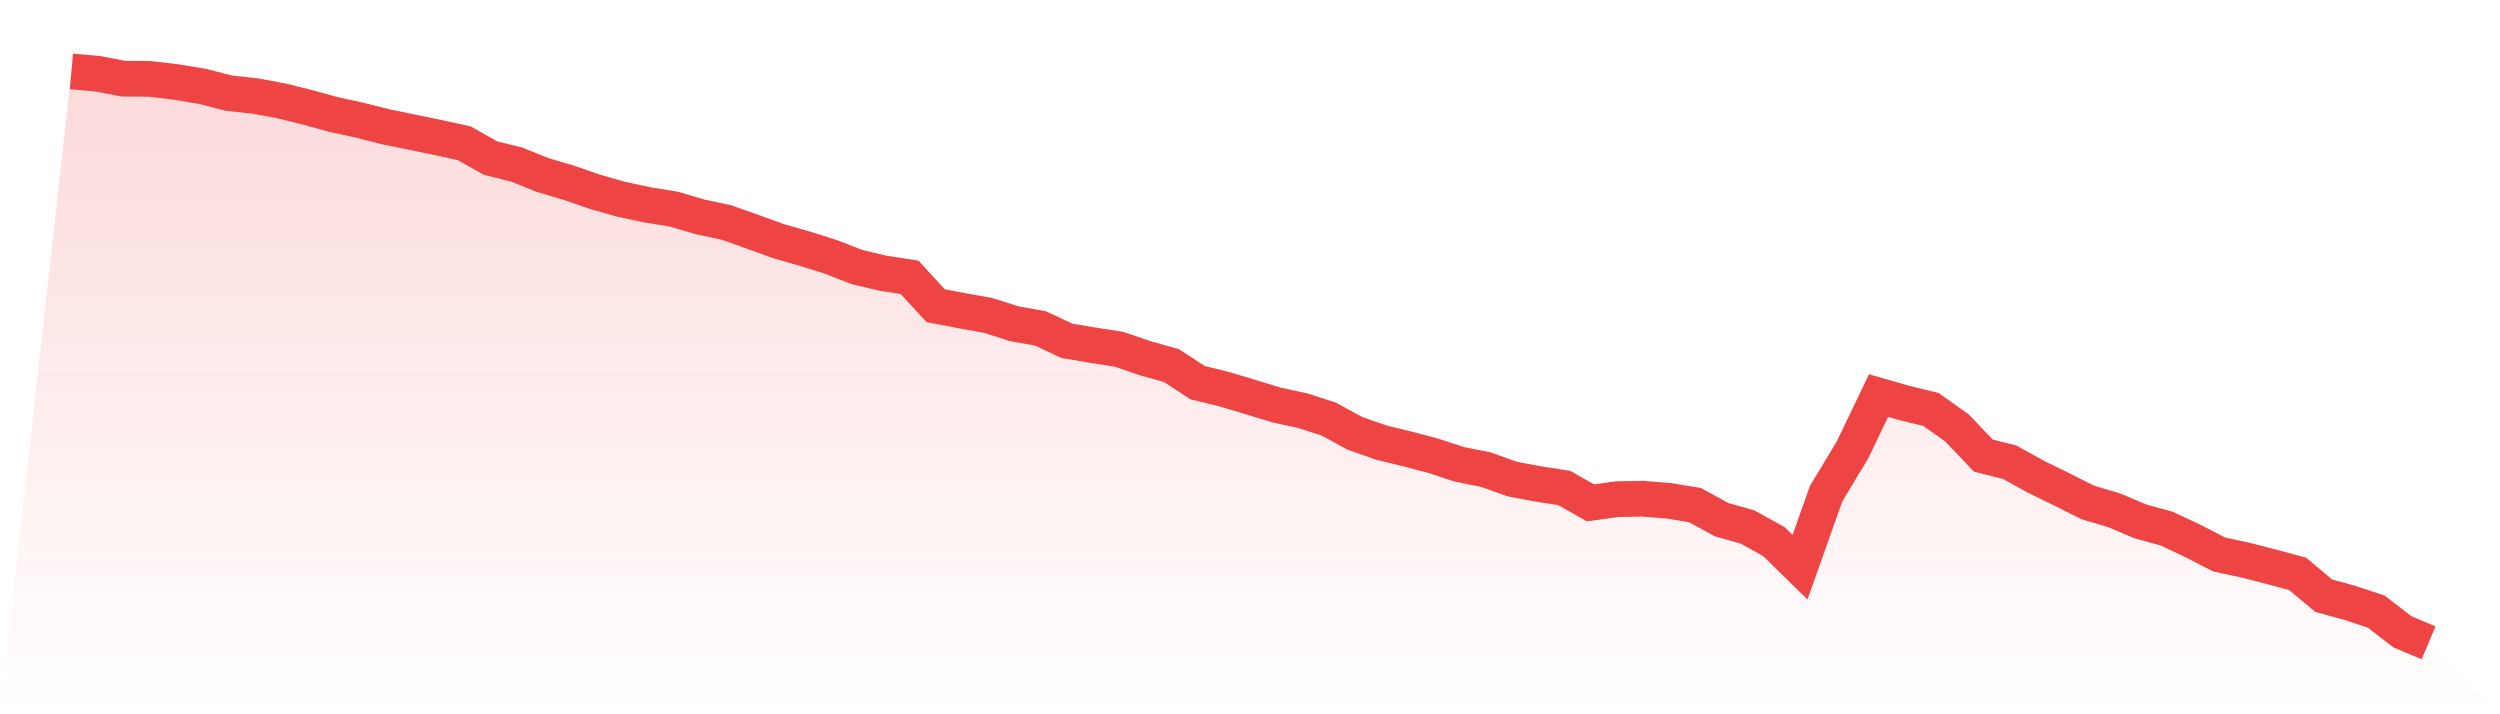
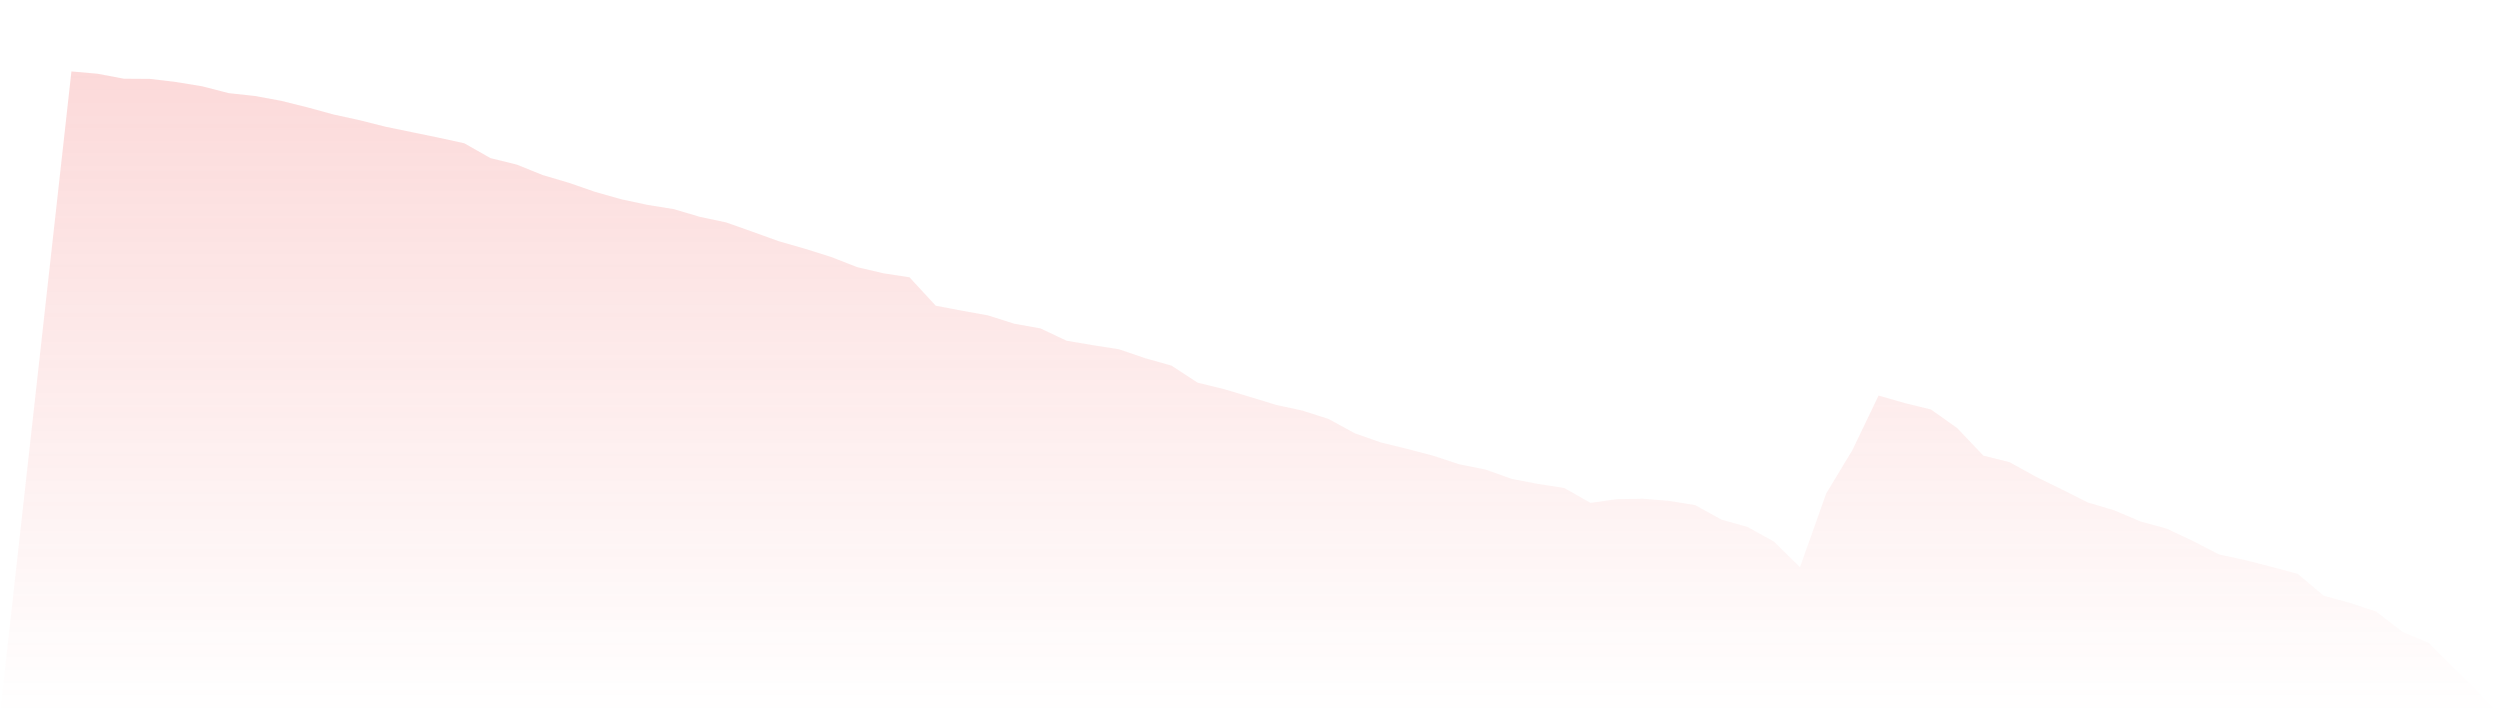
<svg xmlns="http://www.w3.org/2000/svg" viewBox="0 0 140 40">
  <defs>
    <linearGradient id="gradient" x1="0" x2="0" y1="0" y2="1">
      <stop offset="0%" stop-color="#ef4444" stop-opacity="0.2" />
      <stop offset="100%" stop-color="#ef4444" stop-opacity="0" />
    </linearGradient>
  </defs>
  <path d="M4,4 L4,4 L5.467,4.13 L6.933,4.408 L8.4,4.418 L9.867,4.594 L11.333,4.835 L12.8,5.215 L14.267,5.374 L15.733,5.643 L17.2,6.007 L18.667,6.409 L20.133,6.73 L21.6,7.099 L23.067,7.401 L24.533,7.703 L26,8.024 L27.467,8.855 L28.933,9.216 L30.4,9.806 L31.867,10.24 L33.333,10.747 L34.8,11.162 L36.267,11.475 L37.733,11.711 L39.2,12.146 L40.667,12.456 L42.133,12.976 L43.6,13.505 L45.067,13.927 L46.533,14.387 L48,14.959 L49.467,15.304 L50.933,15.529 L52.4,17.12 L53.867,17.398 L55.333,17.664 L56.8,18.129 L58.267,18.391 L59.733,19.083 L61.2,19.33 L62.667,19.56 L64.133,20.061 L65.6,20.474 L67.067,21.429 L68.533,21.788 L70,22.226 L71.467,22.676 L72.933,22.993 L74.4,23.463 L75.867,24.264 L77.333,24.78 L78.8,25.137 L80.267,25.524 L81.733,26.005 L83.2,26.298 L84.667,26.823 L86.133,27.1 L87.6,27.328 L89.067,28.161 L90.533,27.954 L92,27.929 L93.467,28.048 L94.933,28.289 L96.4,29.099 L97.867,29.513 L99.333,30.325 L100.8,31.761 L102.267,27.636 L103.733,25.208 L105.2,22.152 L106.667,22.573 L108.133,22.931 L109.6,23.971 L111.067,25.514 L112.533,25.881 L114,26.692 L115.467,27.41 L116.933,28.144 L118.4,28.579 L119.867,29.202 L121.333,29.603 L122.8,30.292 L124.267,31.05 L125.733,31.365 L127.2,31.741 L128.667,32.136 L130.133,33.363 L131.6,33.762 L133.067,34.249 L134.533,35.381 L136,36 L140,40 L0,40 z" fill="url(#gradient)" />
-   <path d="M4,4 L4,4 L5.467,4.13 L6.933,4.408 L8.4,4.418 L9.867,4.594 L11.333,4.835 L12.8,5.215 L14.267,5.374 L15.733,5.643 L17.2,6.007 L18.667,6.409 L20.133,6.73 L21.6,7.099 L23.067,7.401 L24.533,7.703 L26,8.024 L27.467,8.855 L28.933,9.216 L30.4,9.806 L31.867,10.24 L33.333,10.747 L34.8,11.162 L36.267,11.475 L37.733,11.711 L39.2,12.146 L40.667,12.456 L42.133,12.976 L43.6,13.505 L45.067,13.927 L46.533,14.387 L48,14.959 L49.467,15.304 L50.933,15.529 L52.4,17.12 L53.867,17.398 L55.333,17.664 L56.8,18.129 L58.267,18.391 L59.733,19.083 L61.2,19.33 L62.667,19.56 L64.133,20.061 L65.6,20.474 L67.067,21.429 L68.533,21.788 L70,22.226 L71.467,22.676 L72.933,22.993 L74.4,23.463 L75.867,24.264 L77.333,24.78 L78.8,25.137 L80.267,25.524 L81.733,26.005 L83.2,26.298 L84.667,26.823 L86.133,27.1 L87.6,27.328 L89.067,28.161 L90.533,27.954 L92,27.929 L93.467,28.048 L94.933,28.289 L96.4,29.099 L97.867,29.513 L99.333,30.325 L100.8,31.761 L102.267,27.636 L103.733,25.208 L105.2,22.152 L106.667,22.573 L108.133,22.931 L109.6,23.971 L111.067,25.514 L112.533,25.881 L114,26.692 L115.467,27.41 L116.933,28.144 L118.4,28.579 L119.867,29.202 L121.333,29.603 L122.8,30.292 L124.267,31.05 L125.733,31.365 L127.2,31.741 L128.667,32.136 L130.133,33.363 L131.6,33.762 L133.067,34.249 L134.533,35.381 L136,36" fill="none" stroke="#ef4444" stroke-width="2" />
</svg>